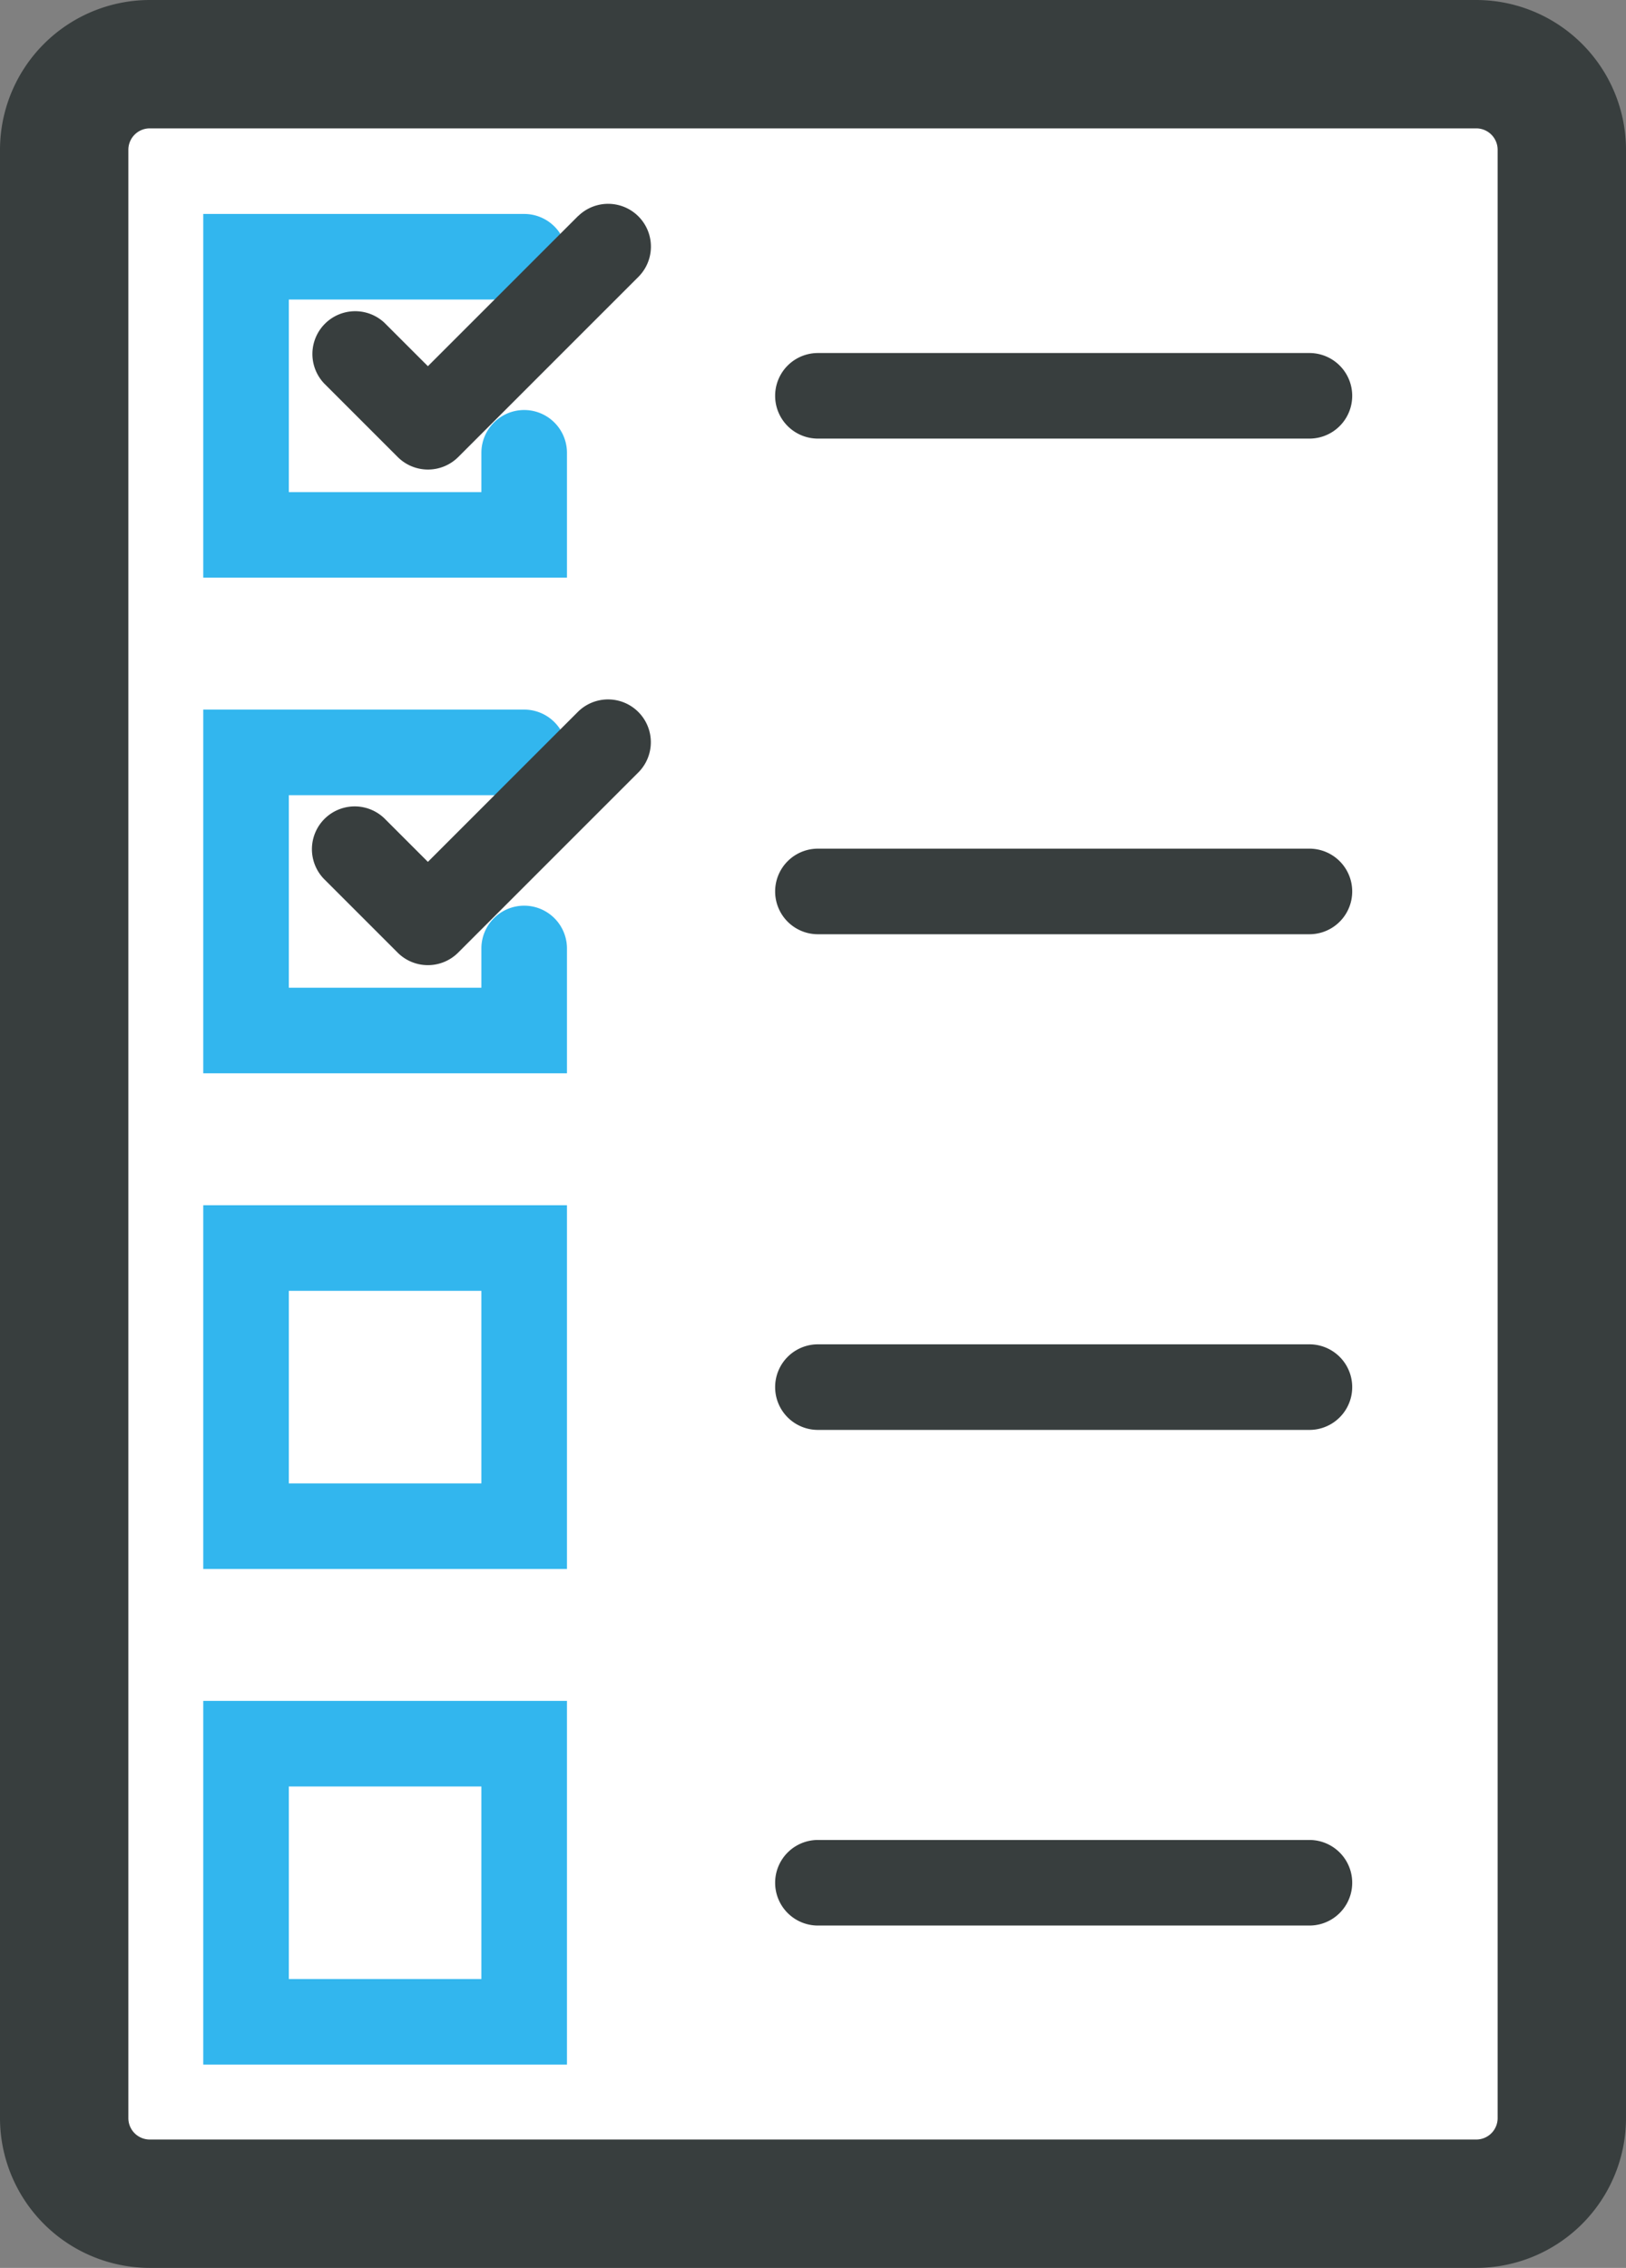
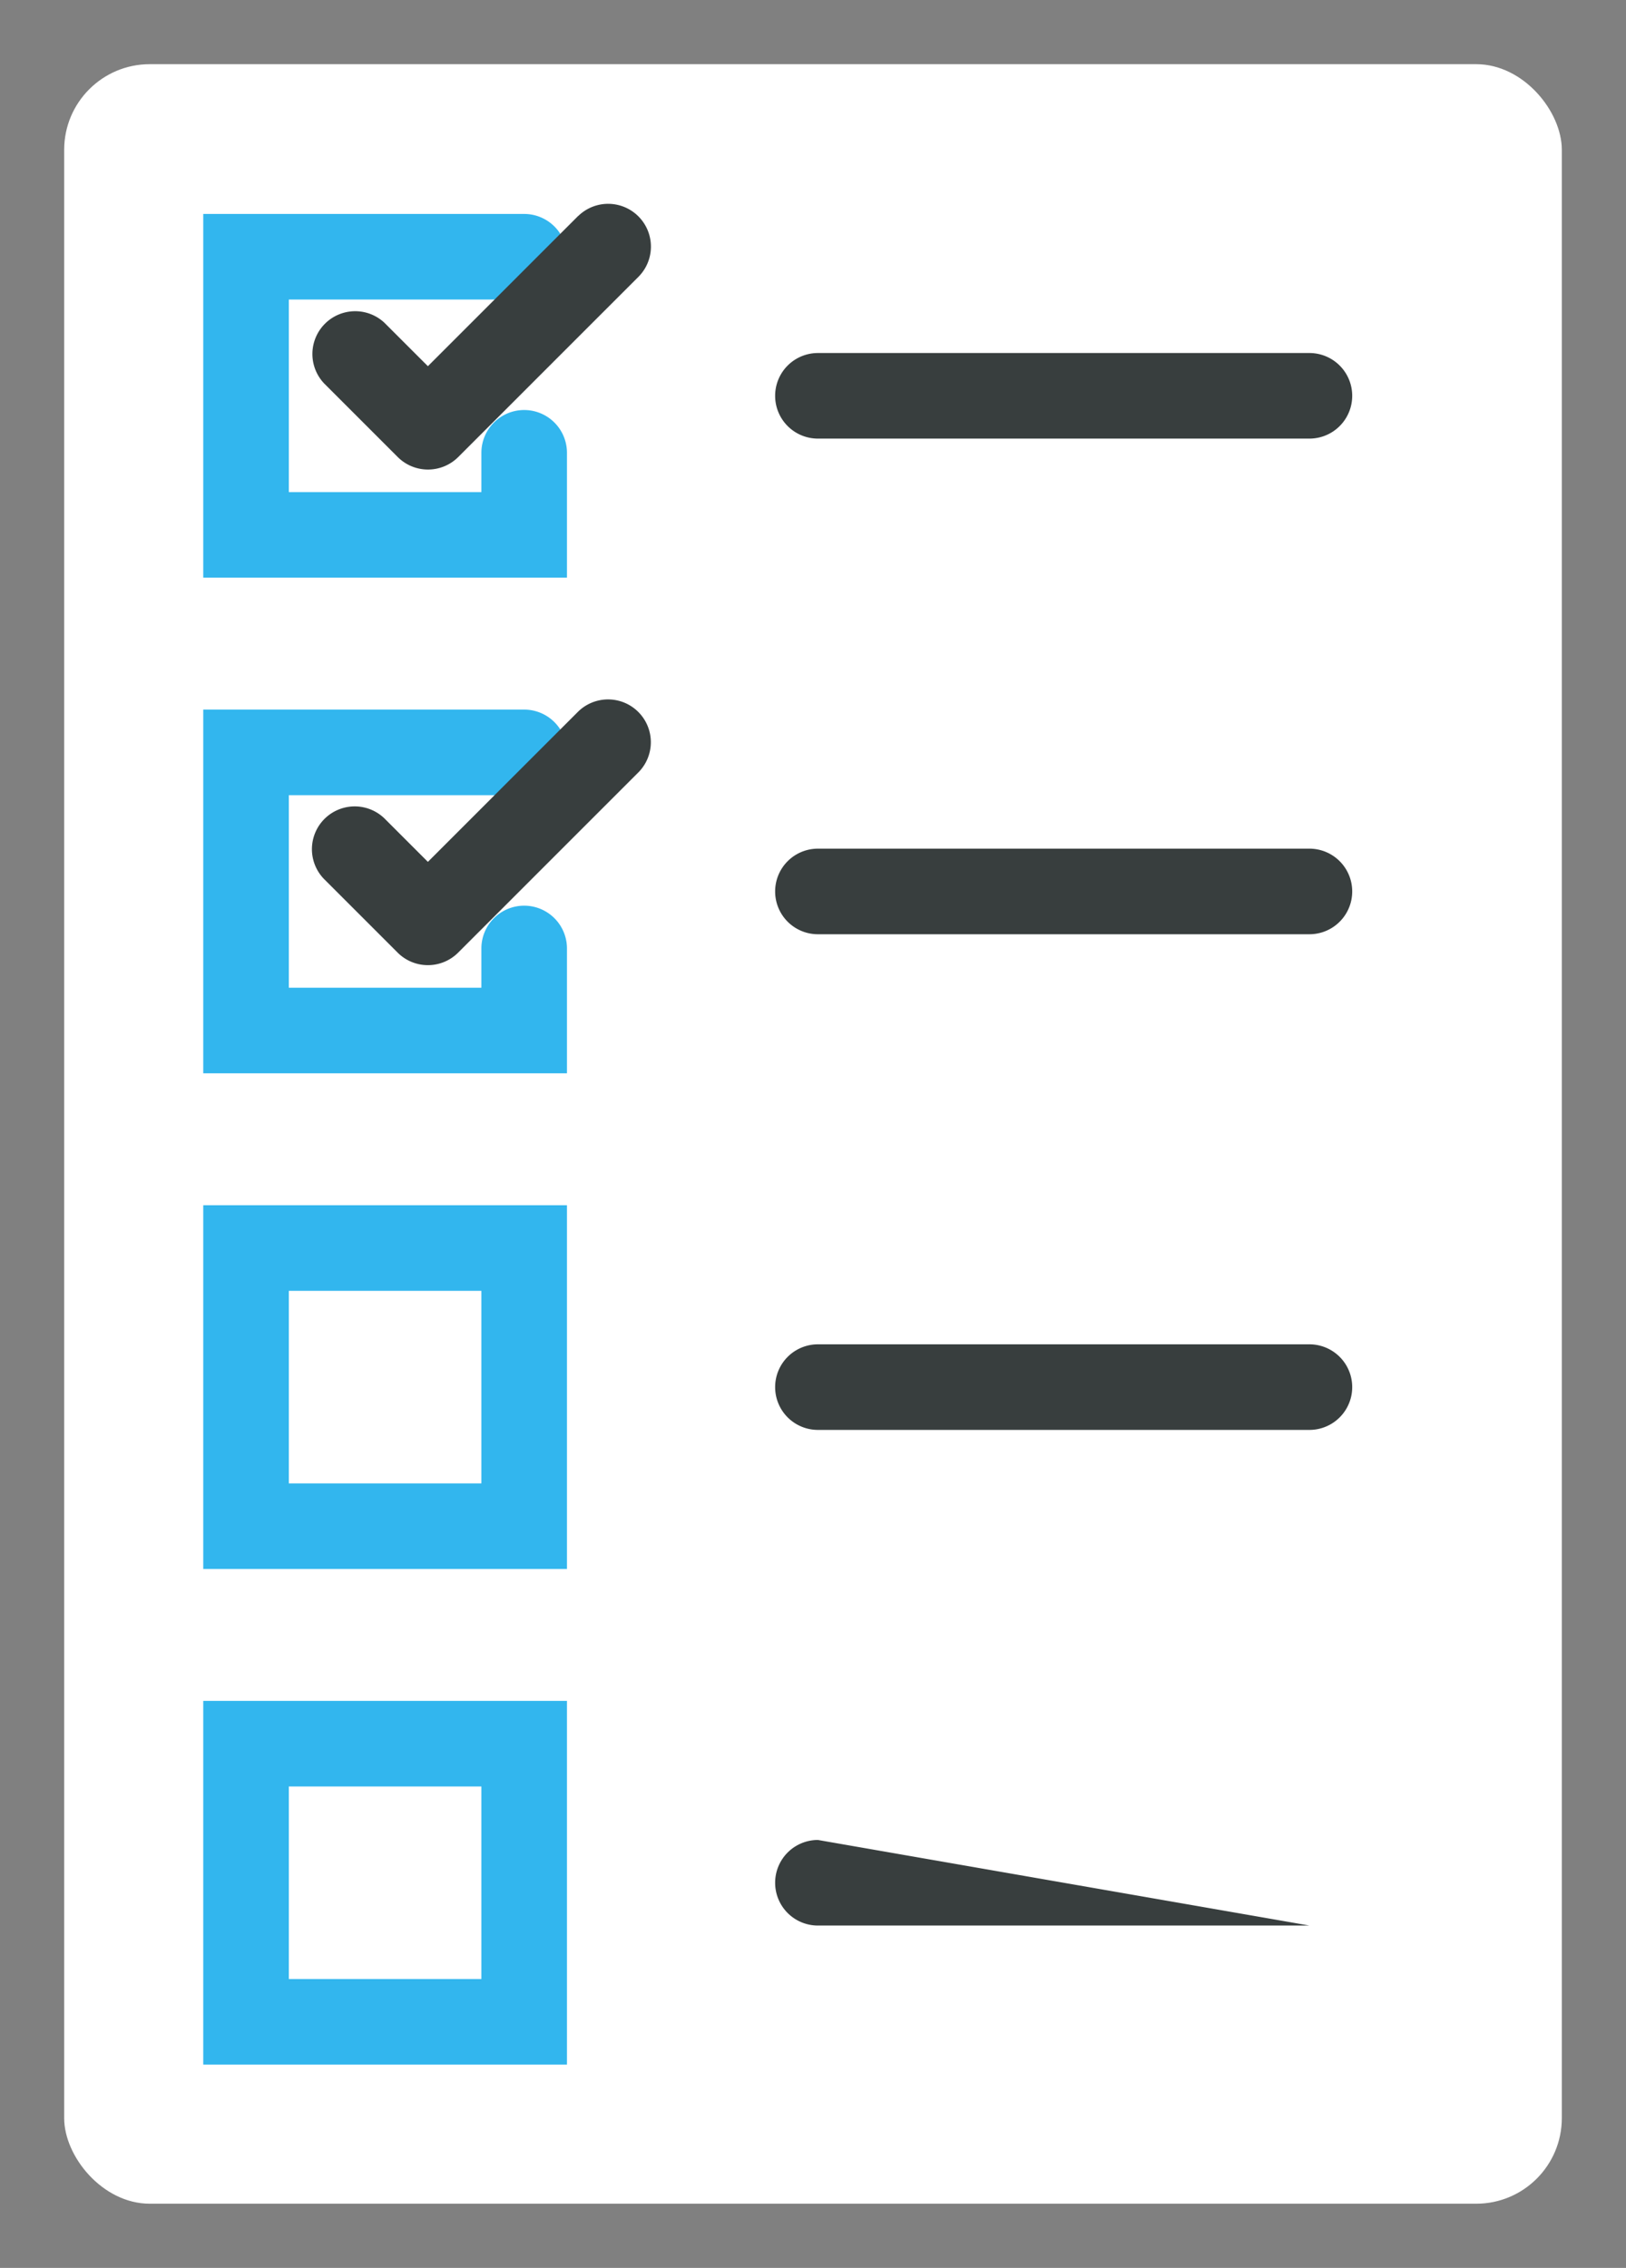
<svg xmlns="http://www.w3.org/2000/svg" width="76" height="106" viewBox="0 0 76 106">
  <rect x="0" y="0" width="76" height="106" fill="#808080" stroke="none" />
  <g id="グループ_133" data-name="グループ 133" transform="translate(-236.455 -58.684)">
    <g id="グループ_122" data-name="グループ 122">
      <rect id="長方形_630" data-name="長方形 630" width="70" height="100" rx="4" transform="translate(239.455 61.684)" fill="#fff" />
-       <path id="パス_513" data-name="パス 513" d="M243.455,58.684a7.008,7.008,0,0,0-7,7v92a7.008,7.008,0,0,0,7,7h62a7.008,7.008,0,0,0,7-7v-92a7.008,7.008,0,0,0-7-7Zm63,7v92a1,1,0,0,1-1,1h-62a1,1,0,0,1-1-1v-92a1,1,0,0,1,1-1h62A1,1,0,0,1,306.455,65.684Z" fill="#383e3e" />
    </g>
    <g id="グループ_123" data-name="グループ 123">
      <path id="パス_514" data-name="パス 514" d="M260.955,83.684v-13h-13v13Z" fill="#fff" />
      <path id="パス_515" data-name="パス 515" d="M260.955,72.684a2,2,0,0,0,0-4h-15v17h17V79.848a2,2,0,0,0-4,0v1.836h-9v-9Z" fill="#32b6ee" />
    </g>
    <g id="グループ_124" data-name="グループ 124">
      <path id="パス_516" data-name="パス 516" d="M263.486,68.77l-7.031,7.03-2.031-2.03A2,2,0,0,0,251.6,76.6l3.445,3.445a2,2,0,0,0,2.828,0l8.445-8.445a2,2,0,0,0-2.828-2.828Z" fill="#383e3e" />
    </g>
    <g id="グループ_125" data-name="グループ 125">
      <path id="パス_517" data-name="パス 517" d="M260.955,106.85v-13h-13v13Z" fill="#fff" />
      <path id="パス_518" data-name="パス 518" d="M260.955,95.85a2,2,0,0,0,0-4h-15v17h17v-5.835a2,2,0,1,0-4,0v1.835h-9v-9Z" fill="#32b6ee" />
    </g>
    <g id="グループ_126" data-name="グループ 126">
      <path id="パス_519" data-name="パス 519" d="M263.486,91.936l-7.031,7.031-2.031-2.031a2,2,0,0,0-2.828,2.828l3.445,3.445a2,2,0,0,0,2.828,0l8.445-8.445a2,2,0,0,0-2.828-2.828Z" fill="#383e3e" />
    </g>
    <g id="グループ_127" data-name="グループ 127">
      <rect id="長方形_631" data-name="長方形 631" width="13" height="13" transform="translate(247.955 117.017)" fill="#fff" />
      <path id="パス_520" data-name="パス 520" d="M245.955,132.017h17v-17h-17Zm4-13h9v9h-9Z" fill="#32b6ee" />
    </g>
    <g id="グループ_128" data-name="グループ 128">
      <rect id="長方形_632" data-name="長方形 632" width="13" height="13" transform="translate(247.955 140.183)" fill="#fff" />
      <path id="パス_521" data-name="パス 521" d="M245.955,155.183h17v-17h-17Zm4-13h9v9h-9Z" fill="#32b6ee" />
    </g>
    <g id="グループ_129" data-name="グループ 129">
      <line id="線_68" data-name="線 68" x2="22.972" transform="translate(274.685 146.683)" fill="#fff" />
-       <path id="パス_522" data-name="パス 522" d="M274.685,144.683a2,2,0,0,0,0,4h22.973a2,2,0,0,0,0-4Z" fill="#383e3e" />
+       <path id="パス_522" data-name="パス 522" d="M274.685,144.683a2,2,0,0,0,0,4h22.973Z" fill="#383e3e" />
    </g>
    <g id="グループ_130" data-name="グループ 130">
      <line id="線_69" data-name="線 69" x2="22.972" transform="translate(274.685 123.517)" fill="#fff" />
      <path id="パス_523" data-name="パス 523" d="M274.685,121.517a2,2,0,0,0,0,4h22.973a2,2,0,0,0,0-4Z" fill="#383e3e" />
    </g>
    <g id="グループ_131" data-name="グループ 131">
      <line id="線_70" data-name="線 70" x2="22.972" transform="translate(274.685 100.35)" fill="#fff" />
      <path id="パス_524" data-name="パス 524" d="M274.685,98.35a2,2,0,0,0,0,4h22.973a2,2,0,0,0,0-4Z" fill="#383e3e" />
    </g>
    <g id="グループ_132" data-name="グループ 132">
      <line id="線_71" data-name="線 71" x2="22.972" transform="translate(274.685 77.184)" fill="#fff" />
      <path id="パス_525" data-name="パス 525" d="M274.685,75.184a2,2,0,0,0,0,4h22.973a2,2,0,0,0,0-4Z" fill="#383e3e" />
    </g>
  </g>
</svg>